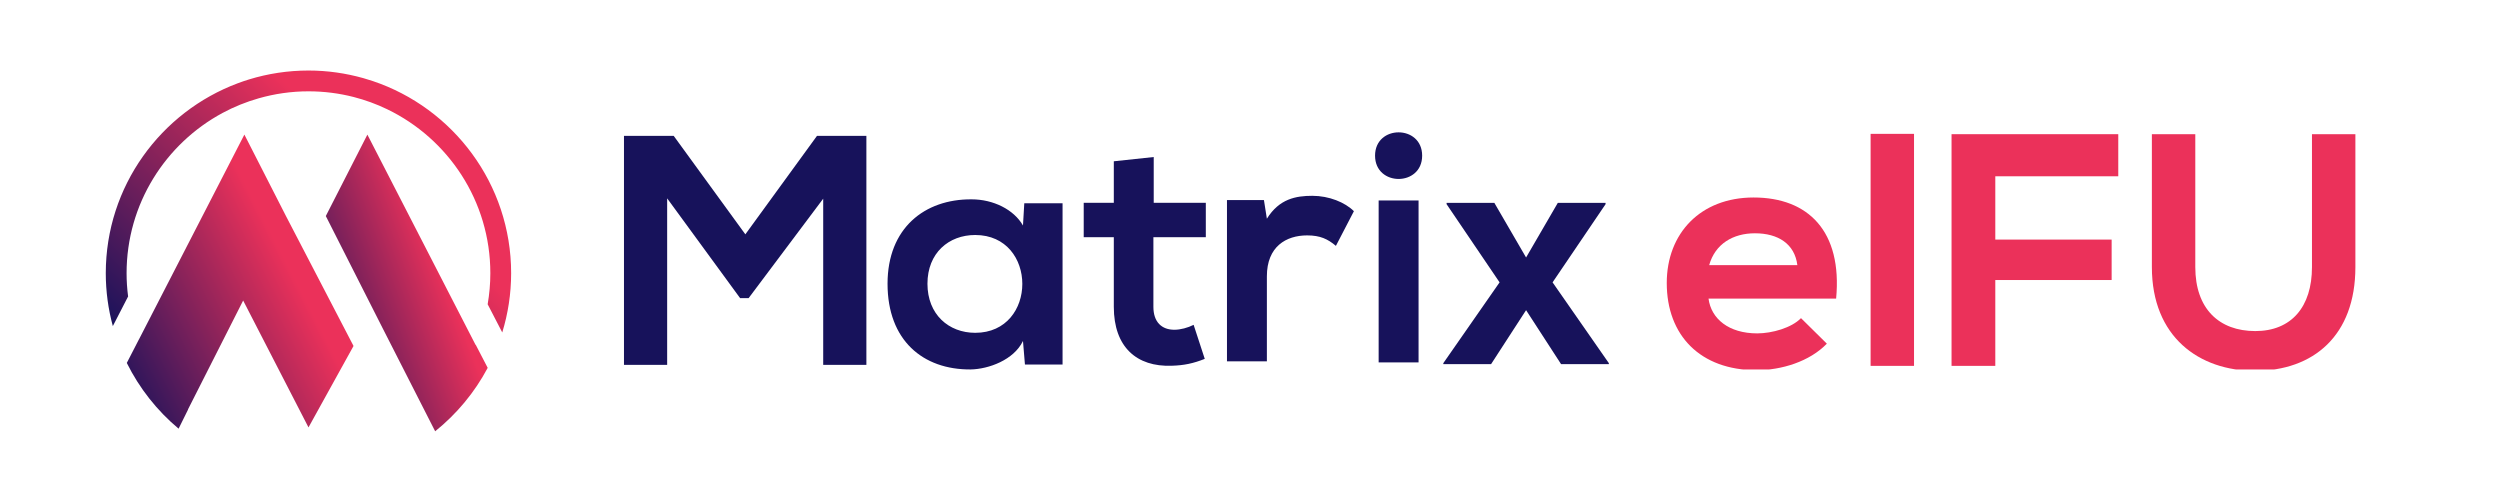
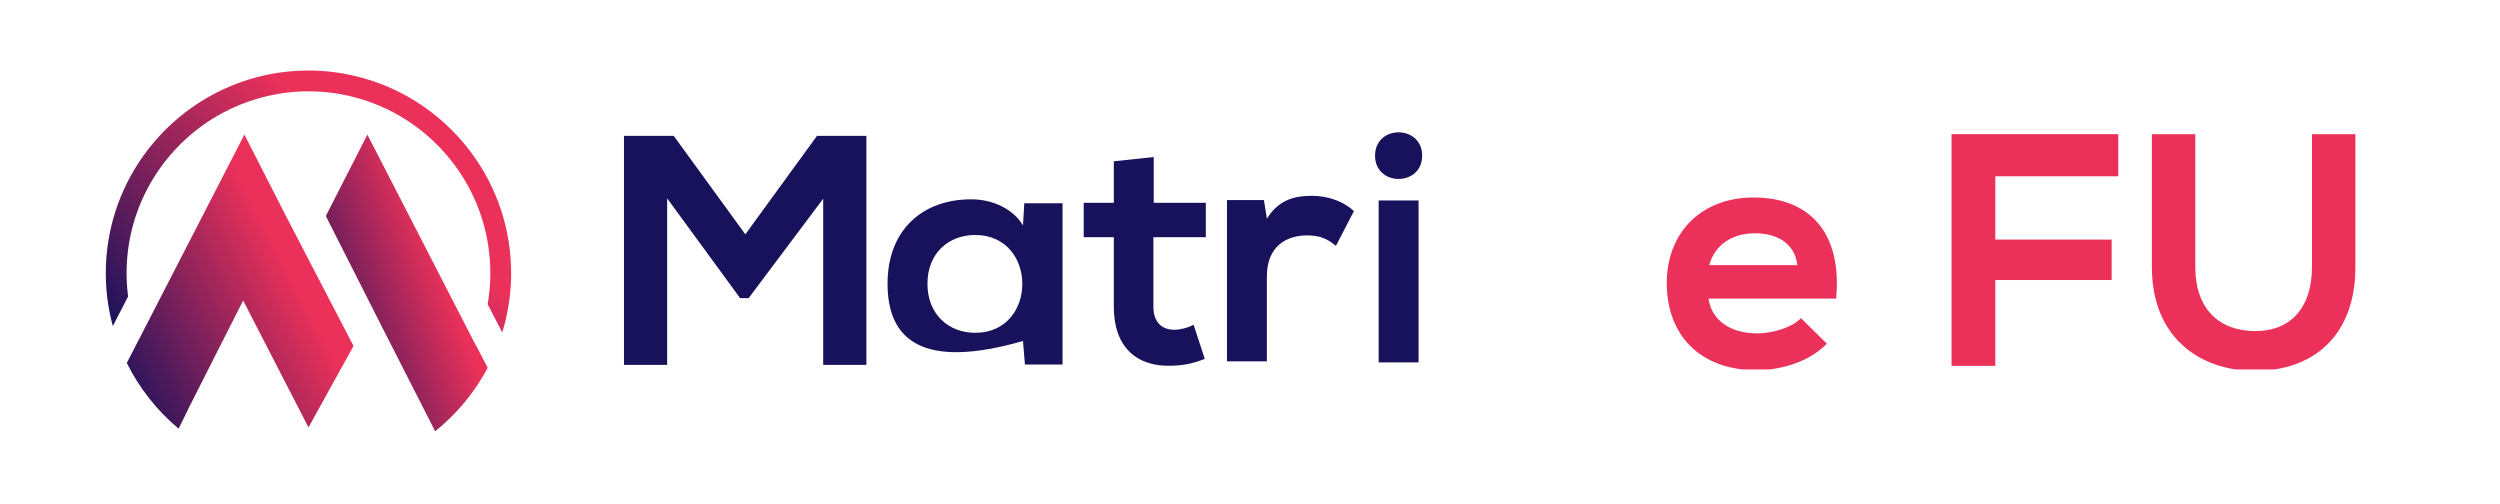
<svg xmlns="http://www.w3.org/2000/svg" width="709" height="143" viewBox="0 0 709 143" fill="none">
  <g clip-path="url(#clip0_4631_2709)">
    <path d="M134.88 97.82L104.19 38.18L92.4 61.27L108.59 93.22L123.41 122.31C129.52 117.41 134.61 111.29 138.31 104.32L134.91 97.77C134.91 97.77 134.9 97.8 134.89 97.82H134.88Z" fill="url(#paint0_linear_4631_2709)" />
    <path d="M69.3 38.18L39.42 96.23C39.42 96.23 39.42 96.22 39.42 96.21L35.96 102.93C39.53 110.12 44.55 116.47 50.65 121.57L53.35 116.12C53.35 116.12 53.33 116.1 53.32 116.1L68.96 85.23L87.49 121.21L100.26 98.12L81.1 61.27L69.31 38.18H69.3Z" fill="url(#paint1_linear_4631_2709)" />
    <path d="M105.7 22.98C104.82 22.69 103.93 22.41 103.04 22.16C98.09 20.77 92.87 20 87.48 20C81.62 20 75.97 20.89 70.64 22.52C69.57 22.85 68.51 23.21 67.47 23.6C45.61 31.75 30 52.82 30 77.48C30 82.67 30.7 87.69 32 92.48L36.33 84.08C36.05 81.92 35.9 79.72 35.9 77.48C35.9 57.84 46.94 40.73 63.14 32.02C66.36 30.29 69.79 28.9 73.37 27.88C77.86 26.6 82.59 25.9 87.48 25.9C91.91 25.9 96.2 26.46 100.3 27.51C103.61 28.36 106.8 29.53 109.82 30.99C127.11 39.33 139.06 57.03 139.06 77.48C139.06 80.48 138.79 83.43 138.3 86.29L142.44 94.28C144.07 88.96 144.96 83.32 144.96 77.48C144.96 52.16 128.49 30.62 105.7 22.98Z" fill="url(#paint2_linear_4631_2709)" />
  </g>
  <g clip-path="url(#clip1_4631_2709)">
    <path d="M655.674 38.055H667.988V75.749C667.988 95.207 656.05 105.171 639.506 105.171C623.714 105.171 610.272 95.583 610.272 75.749V38.055H622.586V75.749C622.586 87.593 629.354 93.891 639.6 93.891C649.846 93.891 655.674 87.029 655.674 75.749V38.055Z" fill="#EB315A" />
    <path d="M565.867 103.761H553.459V38.055H600.741V49.993H565.867V67.947H598.861V79.415H565.867V103.761Z" fill="#EB315A" />
-     <path d="M542.817 103.761H530.503V37.961H542.817V103.761Z" fill="#EB315A" />
    <path d="M520.726 84.679H484.536C485.288 90.413 490.27 94.549 498.354 94.549C502.584 94.549 508.13 92.951 510.762 90.225L518.094 97.463C513.206 102.539 505.216 104.983 498.166 104.983C482.186 104.983 472.692 95.113 472.692 80.261C472.692 66.161 482.28 56.009 497.32 56.009C512.83 56.009 522.512 65.597 520.726 84.679ZM484.724 75.185H509.728C508.976 69.169 504.276 66.161 497.696 66.161C491.492 66.161 486.416 69.169 484.724 75.185Z" fill="#EB315A" />
  </g>
  <g clip-path="url(#clip2_4631_2709)">
-     <path d="M432.796 73.026L441.796 57.532H455.341V57.904L440.311 80.077L456.269 102.992V103.271H442.723L432.796 87.963L422.869 103.271H409.324V102.992L425.282 80.077L410.252 57.904V57.532H423.797L432.796 73.026Z" fill="#17125B" />
    <path d="M402.304 56.853V102.777H390.985V56.853H402.304ZM389.965 44.143C389.965 52.956 403.324 52.956 403.324 44.143C403.324 35.329 389.965 35.329 389.965 44.143Z" fill="#17125B" />
    <path d="M347.969 56.739H358.452L359.287 62.027C362.813 56.367 367.544 55.532 372.183 55.532C376.915 55.532 381.461 57.388 383.966 59.893L378.863 69.727C376.544 67.779 374.41 66.758 370.699 66.758C364.761 66.758 359.287 69.913 359.287 78.355V102.477H347.969V56.739Z" fill="#17125B" />
    <path d="M315.877 45.739L327.196 44.532V57.521H341.969V67.262H327.103V87.024C327.103 91.384 329.515 93.518 333.041 93.518C334.803 93.518 336.844 92.961 338.514 92.126L341.669 101.775C338.422 103.074 335.731 103.63 332.298 103.723C322.371 104.094 315.877 98.435 315.877 87.024V67.262H307.342V57.521H315.877V45.739Z" fill="#17125B" />
-     <path d="M290.116 63.955L290.487 57.647H301.342V103.385H290.673L290.116 96.705C287.518 102.086 280.375 104.684 275.272 104.776C261.727 104.869 251.707 96.519 251.707 80.469C251.707 64.698 262.191 56.441 275.55 56.533C281.673 56.533 287.518 59.409 290.116 63.955ZM276.571 66.646C269.056 66.646 263.026 71.748 263.026 80.469C263.026 89.19 269.056 94.386 276.571 94.386C294.384 94.386 294.384 66.646 276.571 66.646Z" fill="#17125B" />
+     <path d="M290.116 63.955L290.487 57.647H301.342V103.385H290.673L290.116 96.705C261.727 104.869 251.707 96.519 251.707 80.469C251.707 64.698 262.191 56.441 275.55 56.533C281.673 56.533 287.518 59.409 290.116 63.955ZM276.571 66.646C269.056 66.646 263.026 71.748 263.026 80.469C263.026 89.19 269.056 94.386 276.571 94.386C294.384 94.386 294.384 66.646 276.571 66.646Z" fill="#17125B" />
    <path d="M233.46 103.475V56.345L212.307 84.549H209.895L189.206 56.253V103.475H176.96V38.532H191.062L211.38 66.458L231.697 38.532H245.706V103.475H233.46Z" fill="#17125B" />
  </g>
  <defs>
    <linearGradient id="paint0_linear_4631_2709" x1="91.202" y1="117.121" x2="149.635" y2="95.602" gradientUnits="userSpaceOnUse">
      <stop stop-color="#17125B" />
      <stop offset="0.74" stop-color="#EB315A" />
    </linearGradient>
    <linearGradient id="paint1_linear_4631_2709" x1="34.282" y1="116.427" x2="107.418" y2="78.37" gradientUnits="userSpaceOnUse">
      <stop stop-color="#17125B" />
      <stop offset="0.74" stop-color="#EB315A" />
    </linearGradient>
    <linearGradient id="paint2_linear_4631_2709" x1="27" y1="89.699" x2="106.472" y2="6.696" gradientUnits="userSpaceOnUse">
      <stop stop-color="#17125B" />
      <stop offset="0.74" stop-color="#EB315A" />
    </linearGradient>
    <clipPath id="clip0_4631_2709">
      <rect width="114.96" height="102.31" fill="white" transform="translate(30 20)" />
    </clipPath>
    <clipPath id="clip1_4631_2709">
      <rect width="206.214" height="67.24" fill="white" transform="translate(472.269 37.535)" />
    </clipPath>
    <clipPath id="clip2_4631_2709">
      <rect width="279.309" height="67.245" fill="white" transform="translate(176.96 37.532)" />
    </clipPath>
  </defs>
</svg>